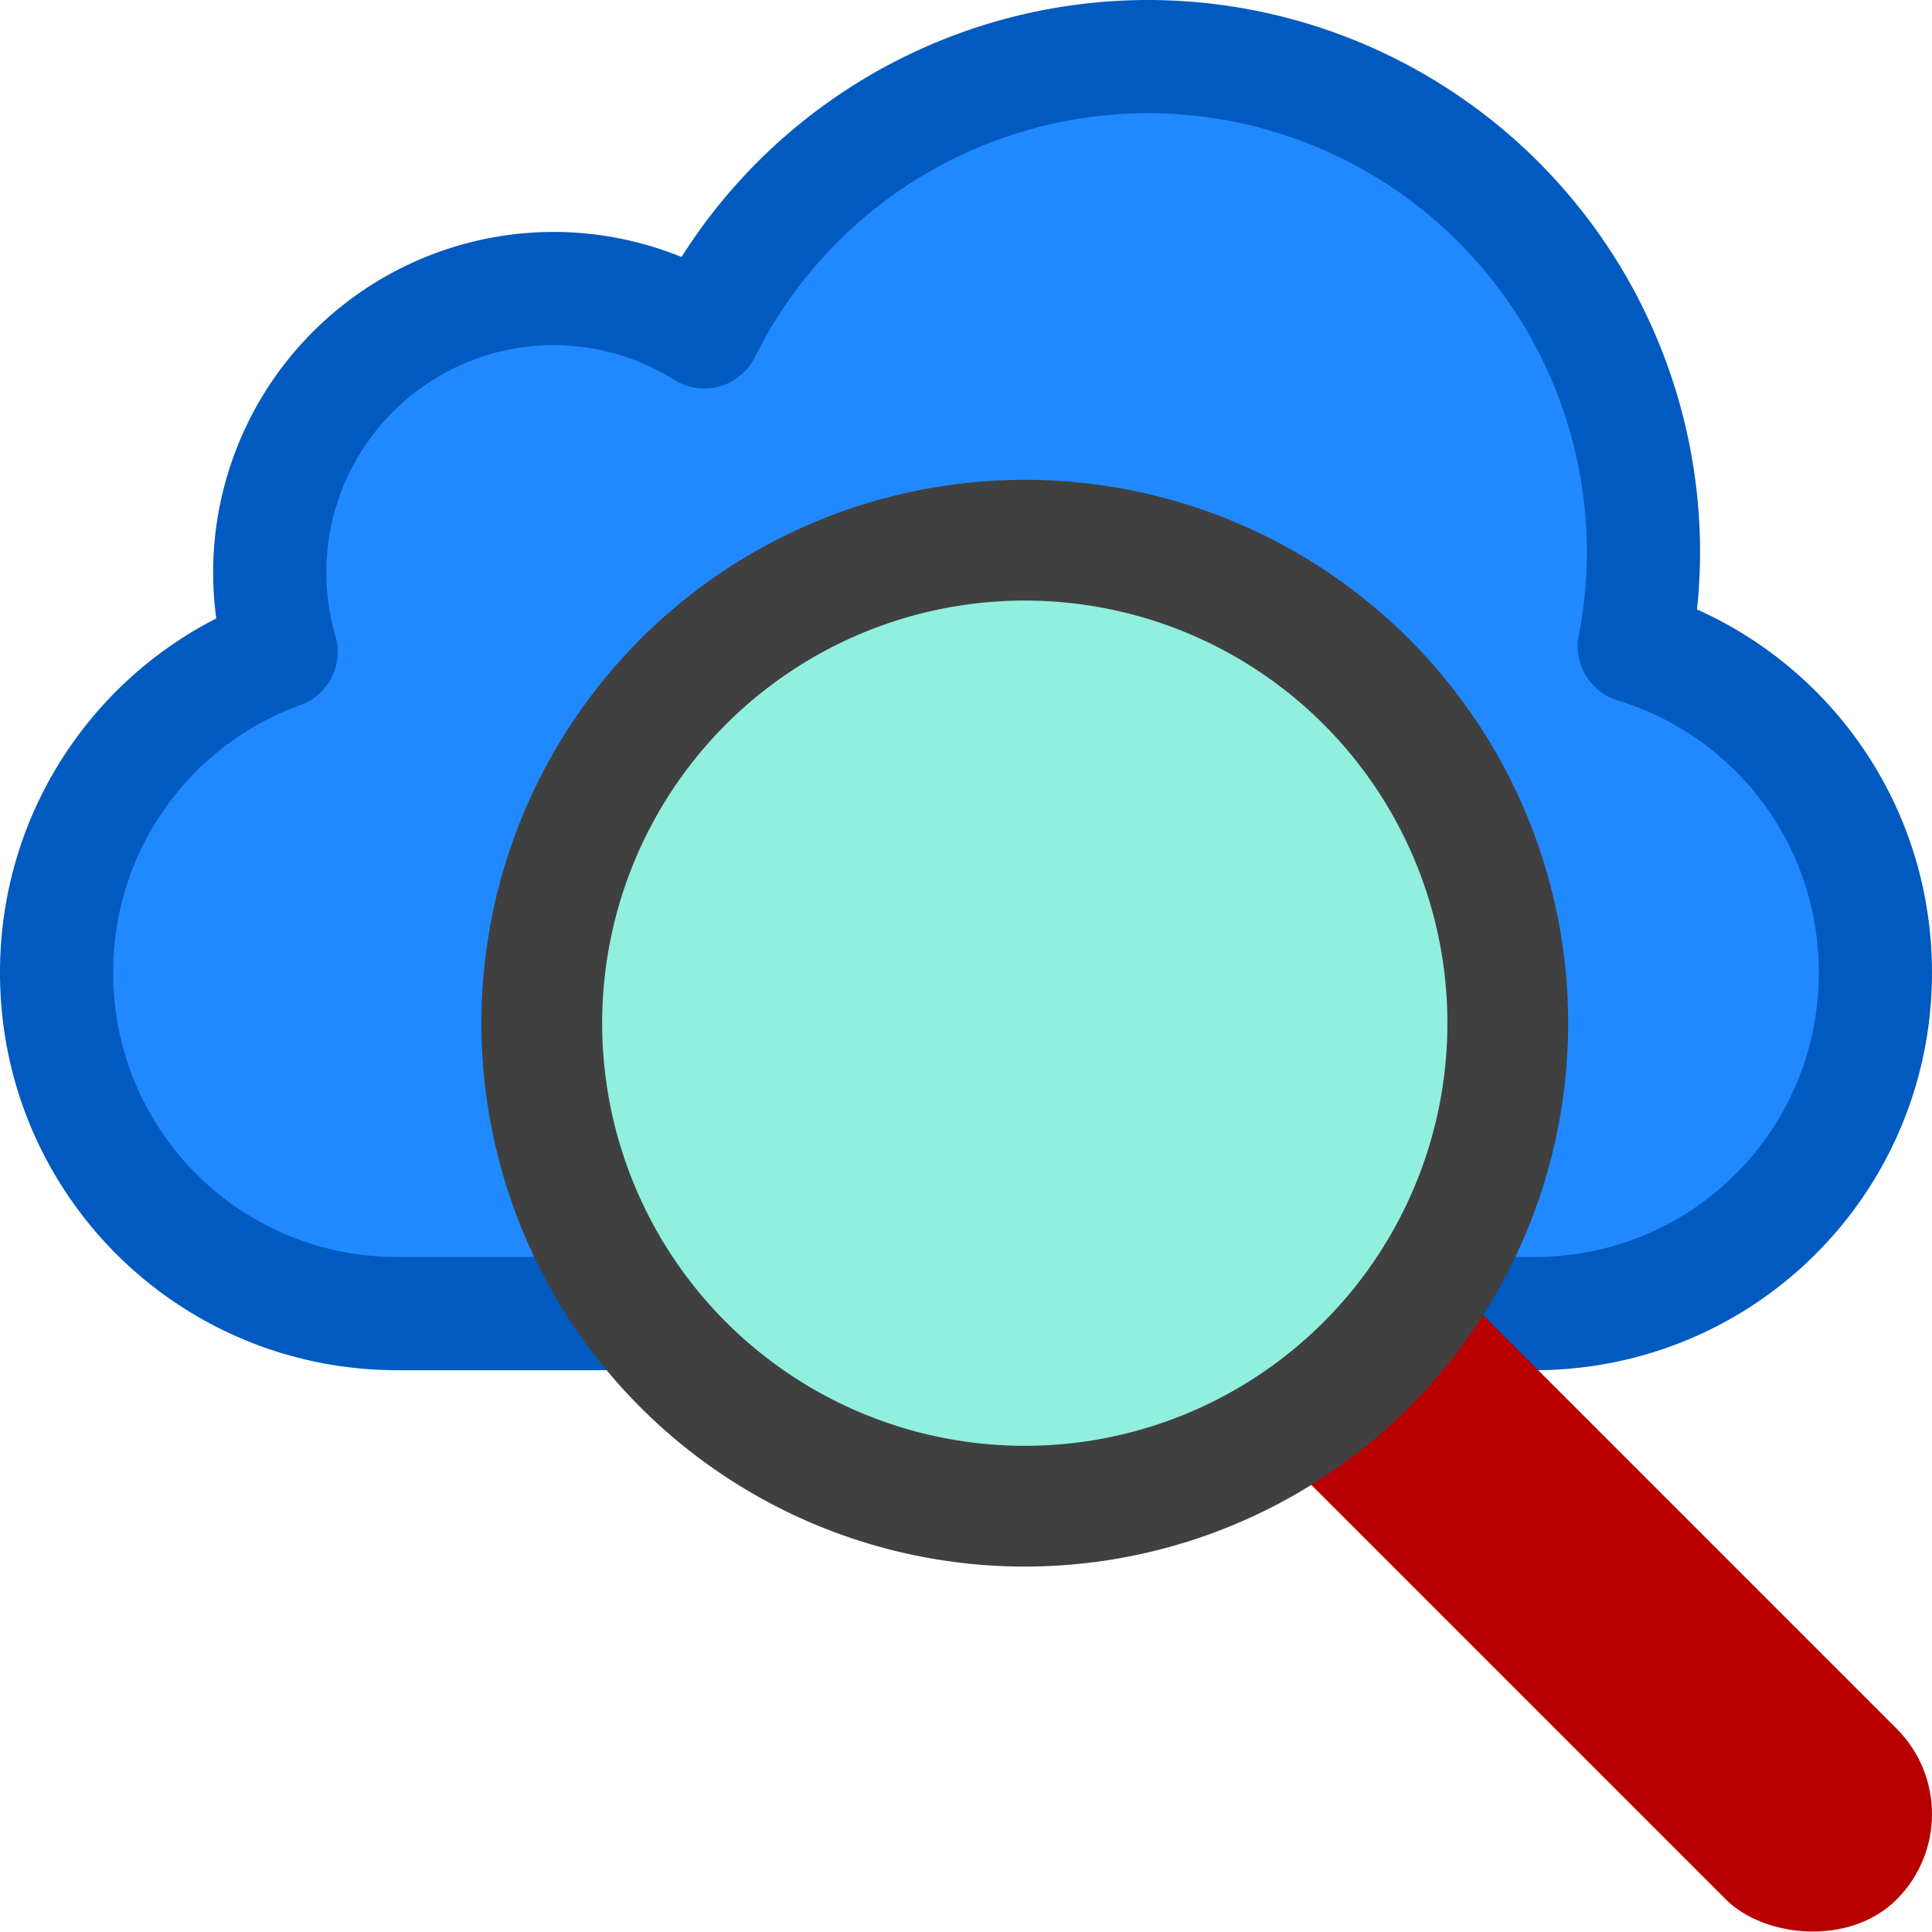
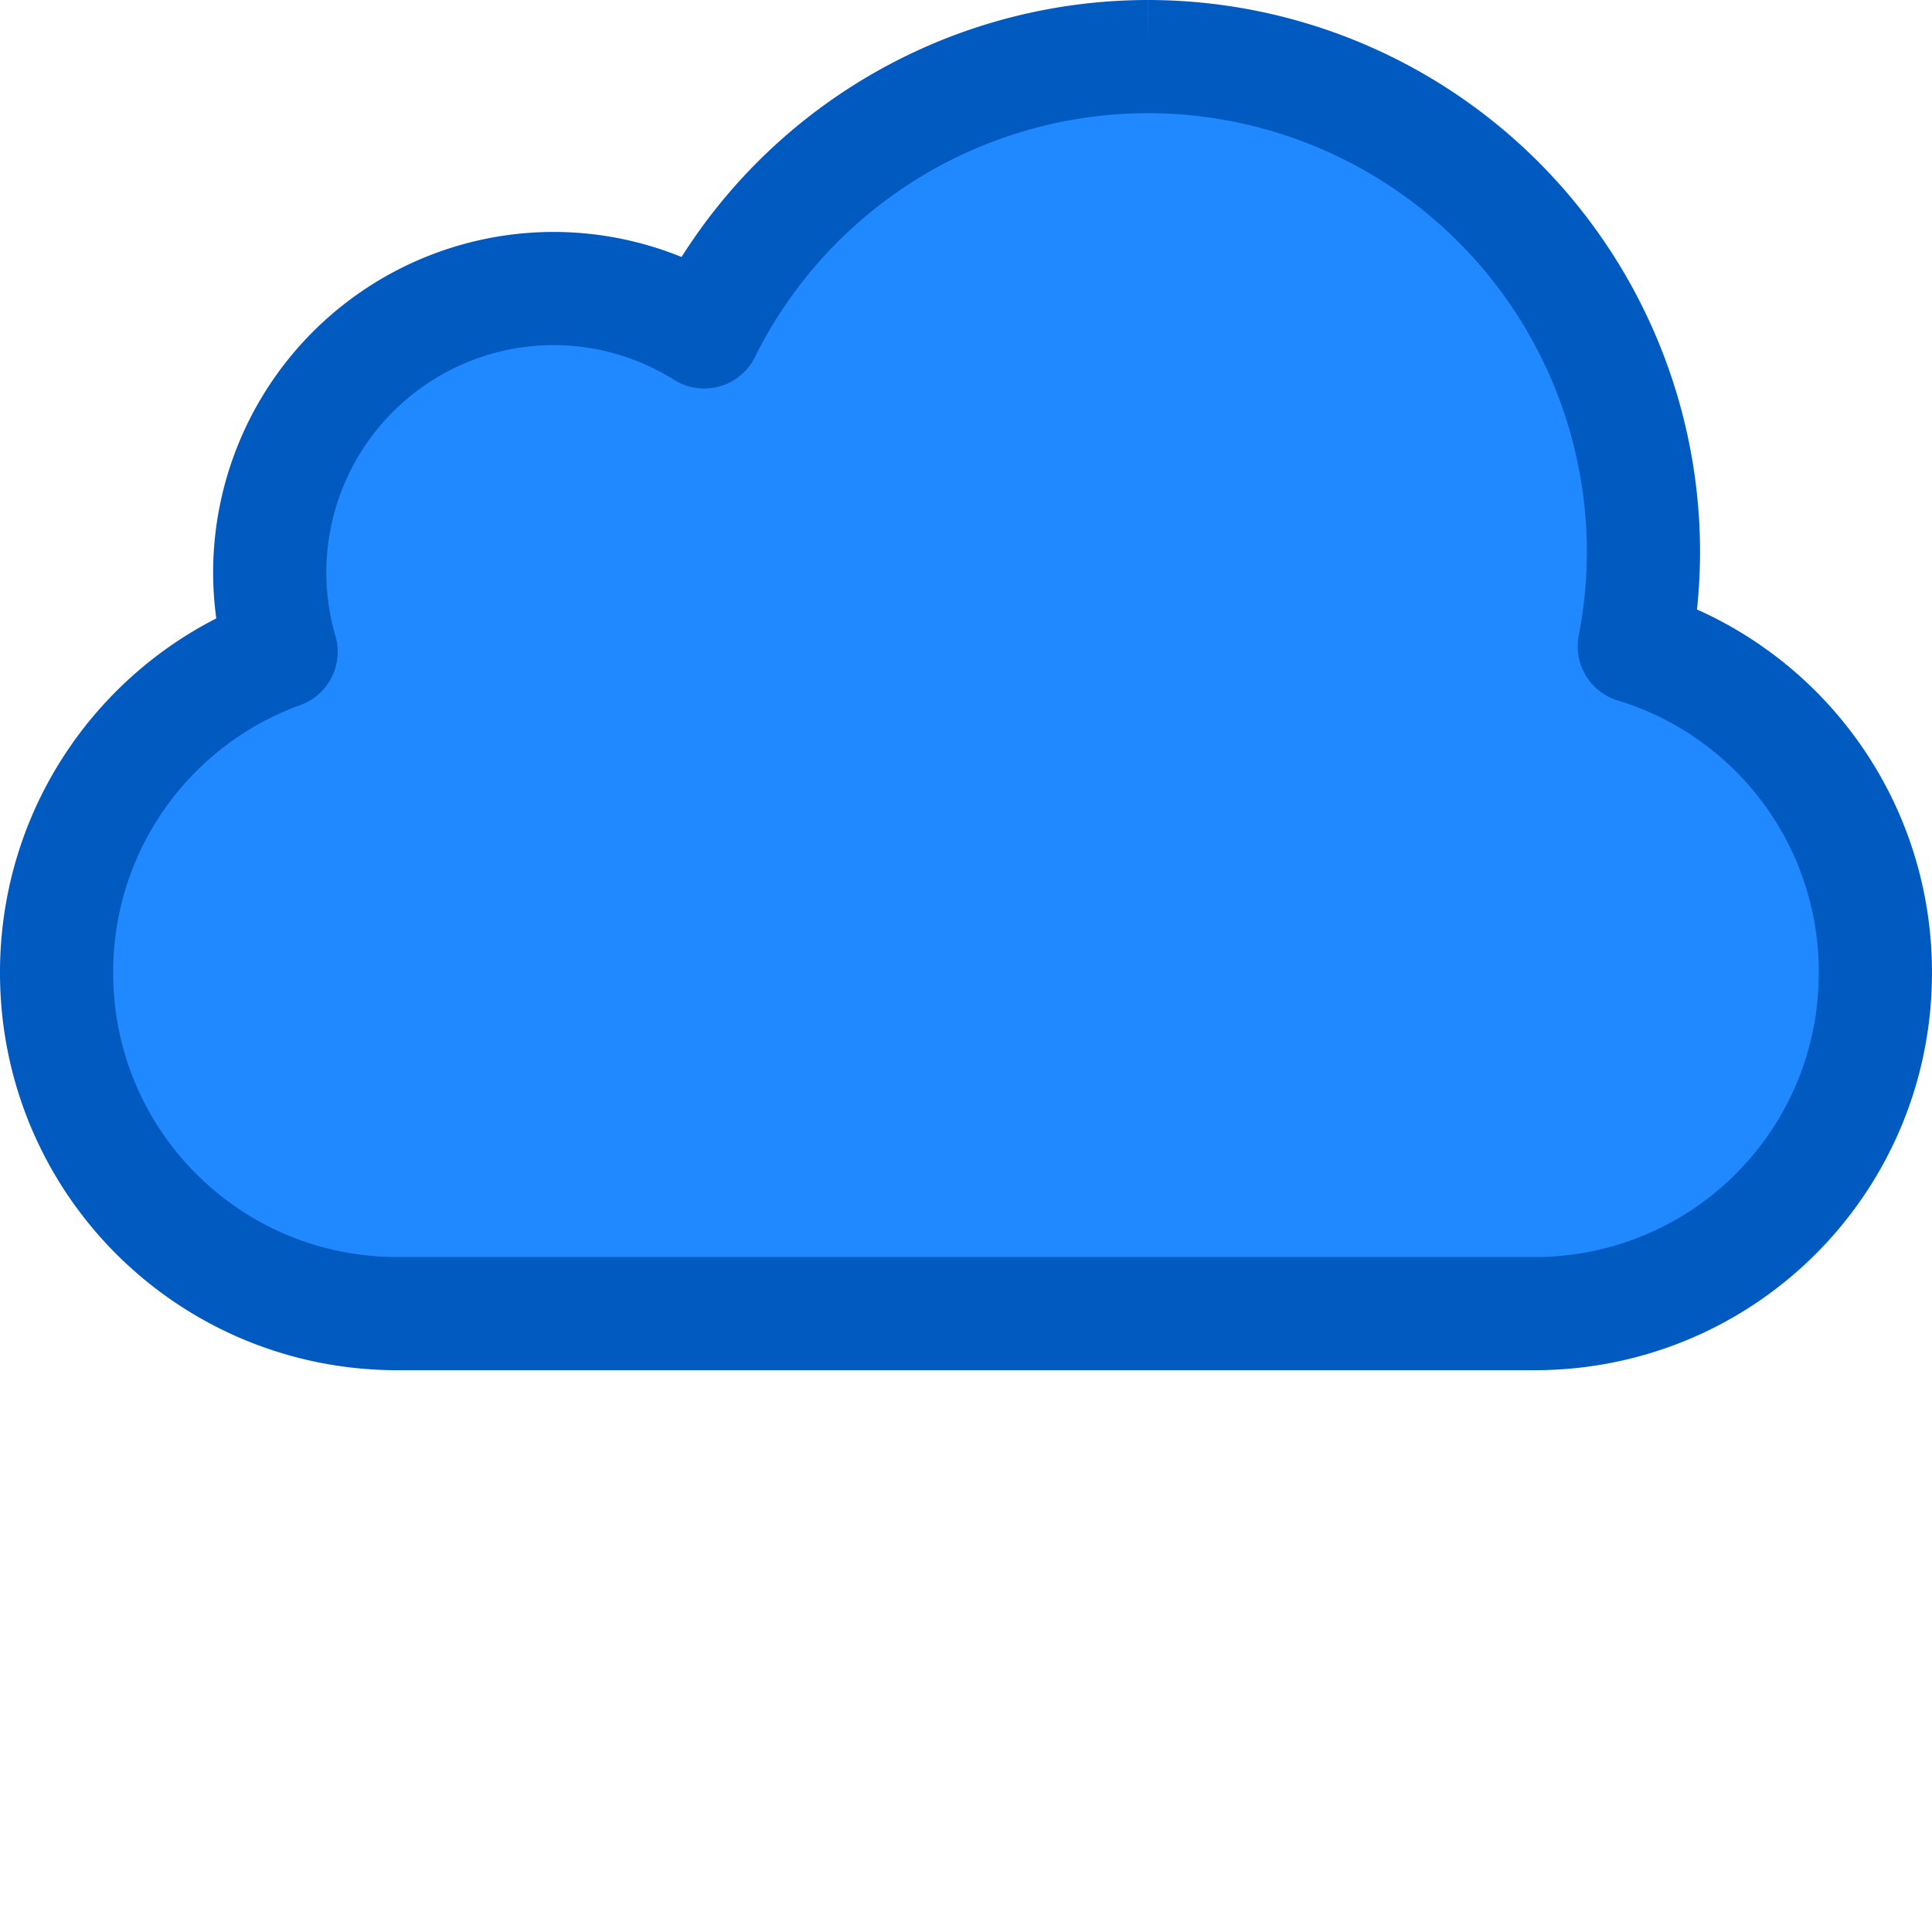
<svg xmlns="http://www.w3.org/2000/svg" xmlns:ns1="http://sodipodi.sourceforge.net/DTD/sodipodi-0.dtd" xmlns:ns2="http://www.inkscape.org/namespaces/inkscape" width="512" height="512" viewBox="0 0 135.467 135.467" version="1.1" id="svg8" ns1:docname="import_from_cloud.svg" ns2:version="0.92.3 (2405546, 2018-03-11)">
  <defs id="defs2" />
  <ns1:namedview id="base" pagecolor="#ffffff" bordercolor="#666666" borderopacity="1.0" ns2:pageopacity="0.0" ns2:pageshadow="2" ns2:zoom="0.45254834" ns2:cx="259.74773" ns2:cy="758.35918" ns2:document-units="mm" ns2:current-layer="layer1" showgrid="true" units="px" ns2:window-width="1920" ns2:window-height="1137" ns2:window-x="-8" ns2:window-y="-8" ns2:window-maximized="1">
    <ns2:grid type="xygrid" id="grid4518" spacingx="2.117" spacingy="2.117" empspacing="4" />
  </ns1:namedview>
  <g ns2:label="Ebene 1" ns2:groupmode="layer" id="layer1" transform="translate(0,-161.533)">
-     <path style="opacity:1;fill:#2189ff;fill-opacity:1;stroke:#005ac0;stroke-width:7.936;stroke-linecap:butt;stroke-linejoin:round;stroke-miterlimit:10;stroke-dasharray:none;stroke-opacity:1;paint-order:normal" d="m 80.472,165.501 a 34.765,34.765 0 0 0 -31.093,19.306 19.927,19.927 0 0 0 -10.54,-3.044 19.927,19.927 0 0 0 -19.927,19.927 19.927,19.927 0 0 0 0.799,5.549 c -9.202,3.324 -15.744,12.115 -15.744,22.49 0,13.247 10.665,23.912 23.912,23.912 h 79.707 c 13.247,0 23.912,-10.665 23.912,-23.912 0,-10.808 -7.099,-19.895 -16.907,-22.876 a 34.765,34.765 0 0 0 0.645,-6.587 34.765,34.765 0 0 0 -34.765,-34.765 z" id="rect819" ns2:connector-curvature="0" />
-     <rect style="fill:#b80000;fill-opacity:1;stroke:none;stroke-width:0;stroke-miterlimit:4;stroke-dasharray:none;stroke-opacity:1" id="rect827" width="16.933" height="76.2" x="-122.827" y="226.233" ry="8.467" transform="rotate(-45)" />
-     <circle style="fill:#91efde;fill-opacity:1;stroke:#404040;stroke-width:8.467;stroke-miterlimit:4;stroke-dasharray:none;stroke-opacity:1" id="path823" cx="71.855" cy="233.277" r="33.867" />
+     <path style="opacity:1;fill:#2189ff;fill-opacity:1;stroke:#005ac0;stroke-width:7.936;stroke-linecap:butt;stroke-linejoin:round;stroke-miterlimit:10;stroke-dasharray:none;stroke-opacity:1;paint-order:normal" d="m 80.472,165.501 a 34.765,34.765 0 0 0 -31.093,19.306 19.927,19.927 0 0 0 -10.54,-3.044 19.927,19.927 0 0 0 -19.927,19.927 19.927,19.927 0 0 0 0.799,5.549 c -9.202,3.324 -15.744,12.115 -15.744,22.49 0,13.247 10.665,23.912 23.912,23.912 h 79.707 c 13.247,0 23.912,-10.665 23.912,-23.912 0,-10.808 -7.099,-19.895 -16.907,-22.876 a 34.765,34.765 0 0 0 0.645,-6.587 34.765,34.765 0 0 0 -34.765,-34.765 " id="rect819" ns2:connector-curvature="0" />
  </g>
</svg>